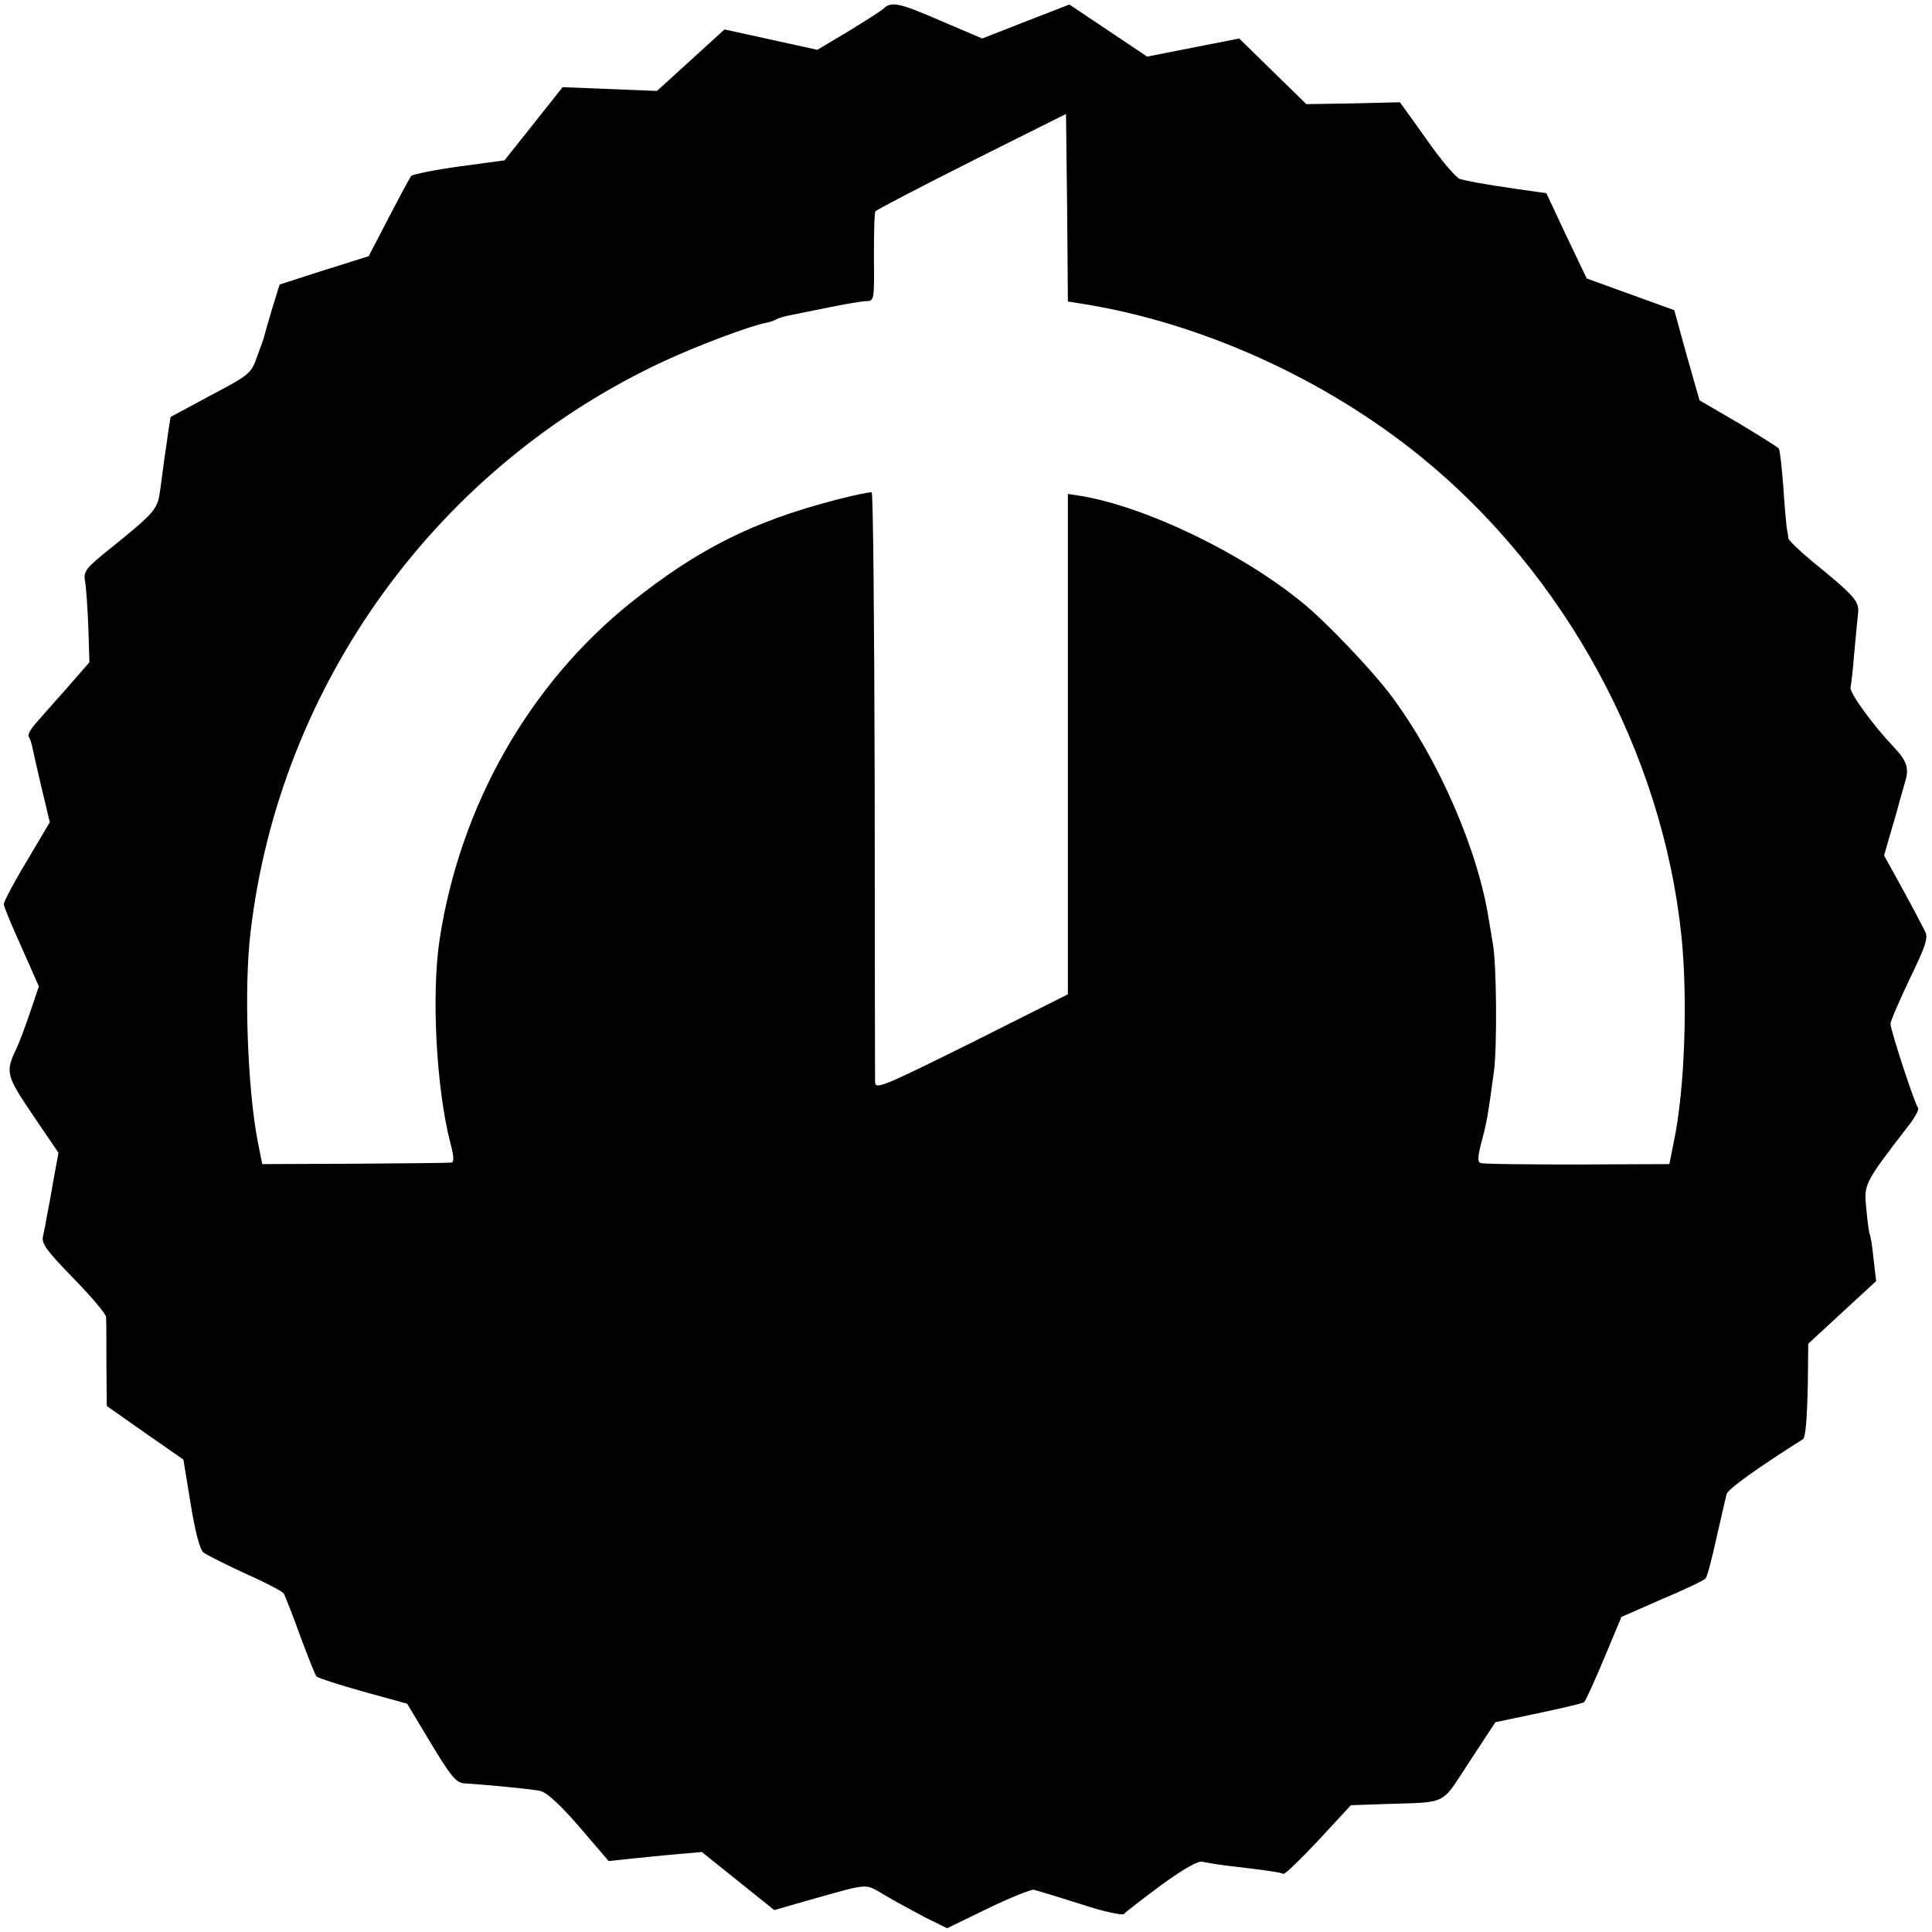
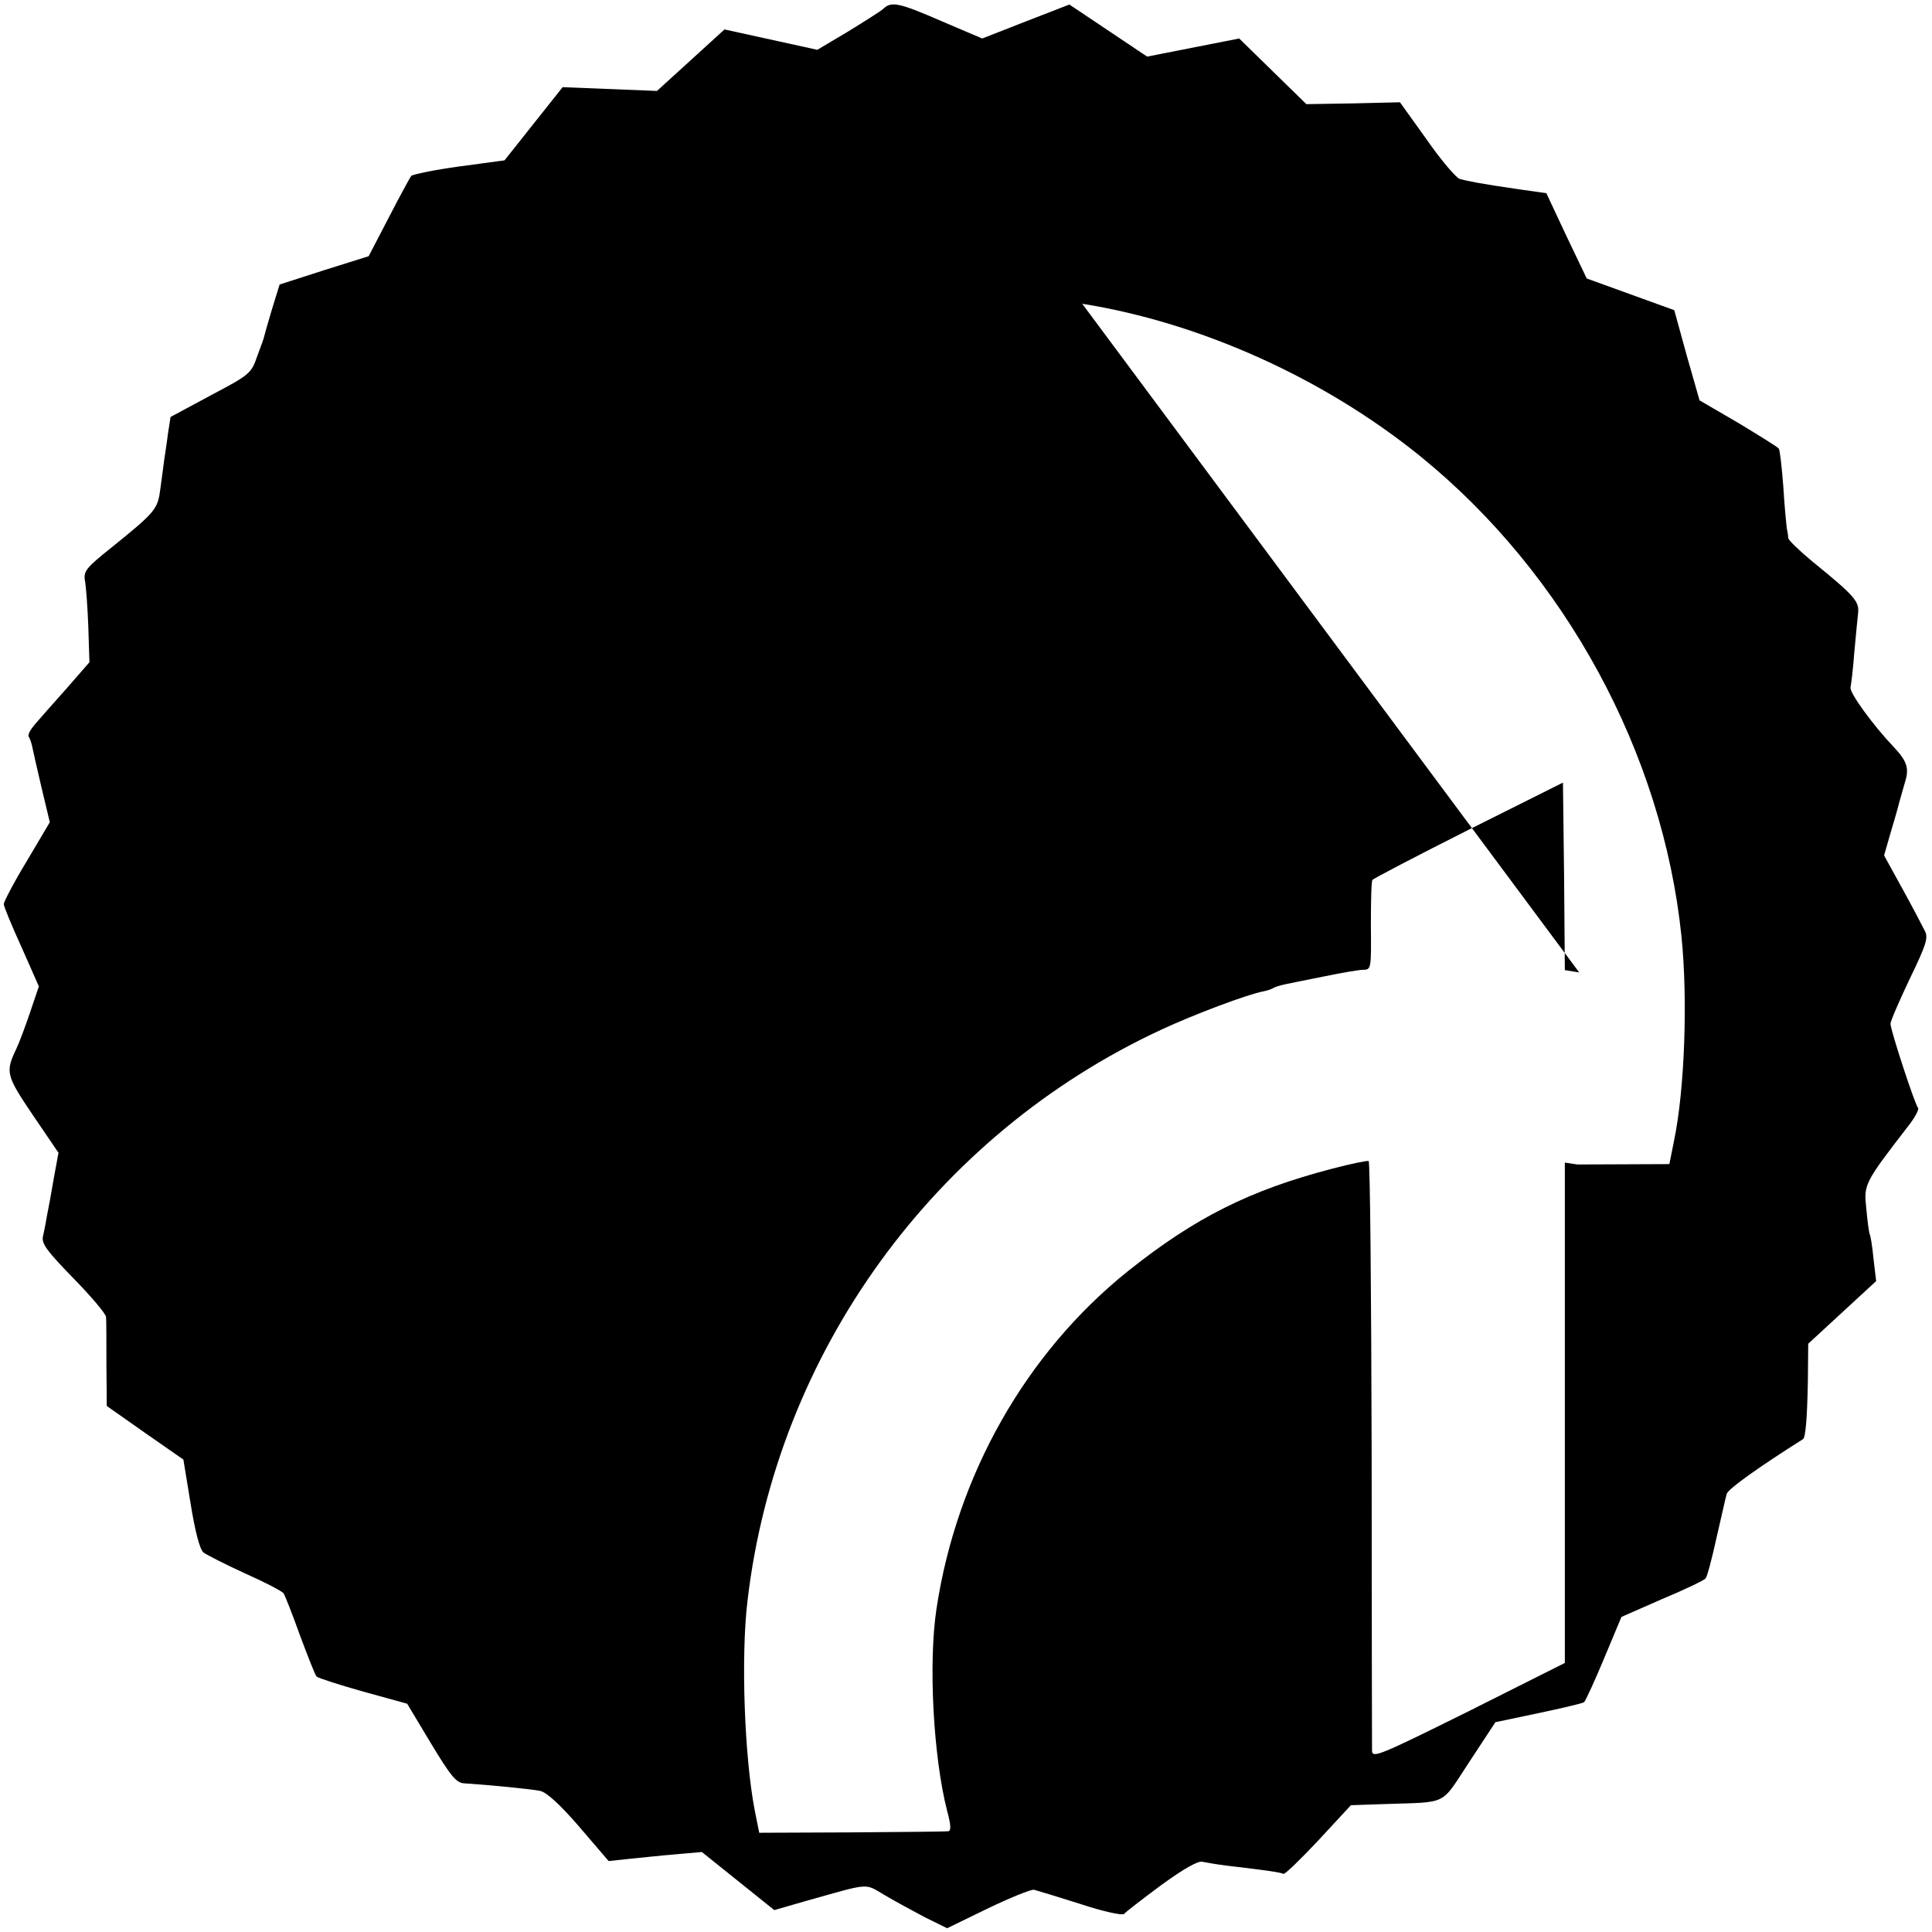
<svg xmlns="http://www.w3.org/2000/svg" version="1" width="682.667" height="682.667" viewBox="0 0 512 512">
-   <path d="M234 2.4c-.8.7-5.1 3.4-9.5 6.1l-7.9 4.7-12.3-2.7L192 7.8l-9 8.2-8.9 8.1-12.5-.5-12.5-.5-7.7 9.7-7.7 9.7-11.9 1.6c-6.6.9-12.3 2.1-12.8 2.5-.4.5-3.1 5.5-6 11.1l-5.3 10.2-11.8 3.7-11.8 3.8-2.1 6.8c-1.1 3.7-2 6.9-2 7 0 .2-.8 2.5-1.8 5.1-1.6 4.7-2 5-12.4 10.5l-10.6 5.7-.7 4.5c-.3 2.5-.8 5.6-1 7-.2 1.4-.6 4.7-1 7.5-.7 5.5-1.2 6.1-13.2 15.8-6.4 5.1-7.2 6.1-6.8 8.5.3 1.5.7 7 .9 12.2l.3 9.5-6.1 7c-3.4 3.8-7.1 8-8.3 9.4-1.2 1.4-2 2.8-1.7 3.3.3.4.7 1.6.9 2.5.2 1 1.3 5.9 2.5 11l2.2 9.2-6.1 10.3C3.7 233.8 1 239 1 239.6c0 .6 2.1 5.7 4.7 11.4l4.6 10.4-2.4 7.1c-1.3 3.8-2.9 8.1-3.6 9.5-2.9 6.1-2.7 7 4.4 17.5l6.8 10-1.2 6.5c-.6 3.6-1.4 8-1.8 9.9-.3 1.9-.8 4.4-1.1 5.7-.5 1.9 1 3.9 8 11.1 4.7 4.8 8.6 9.4 8.7 10.3.1.8.1 6.5.1 12.5l.1 11.1 10.1 7.1 10.2 7.1 1.9 11.6c1.2 7.4 2.4 12.1 3.4 13 .9.7 5.9 3.2 11.1 5.6 5.2 2.3 9.8 4.7 10.2 5.3.3.5 2.3 5.5 4.3 11.1 2.1 5.6 4 10.5 4.4 10.9.4.4 6 2.2 12.4 4l11.6 3.2 6.3 10.5c5.2 8.6 6.7 10.5 8.8 10.6 6.3.4 17.7 1.5 20.1 2 1.7.3 5.4 3.7 10.4 9.5l7.8 9.1 5.6-.6c3.1-.3 8.6-.9 12.3-1.2l6.8-.6 9.6 7.7 9.6 7.7 7.6-2.2c18.2-5.1 16.1-5 21.6-1.8 2.7 1.6 7.5 4.2 10.7 5.9l5.9 2.9 10.7-5.2c6-2.9 11.5-5.1 12.3-5 .8.2 6.4 1.9 12.4 3.8 6 2 11.2 3.1 11.5 2.6.3-.4 4.8-3.9 9.8-7.6 5.9-4.3 9.9-6.6 11-6.2 1 .2 3.8.7 6.3 1 10.2 1.2 14.5 1.8 15.1 2.2.4.2 4.5-3.8 9.3-8.9l8.6-9.3 8.7-.3c17.4-.6 14.9.6 22.7-11.2l6.9-10.5 11.4-2.4c6.2-1.3 11.7-2.6 12.1-2.9.4-.4 2.8-5.6 5.3-11.6l4.6-11 10.7-4.7c6-2.5 11.2-5 11.6-5.5.4-.4 1.7-5.3 2.9-10.8 1.3-5.5 2.4-10.7 2.7-11.6.3-1.3 8.8-7.3 20.2-14.5.7-.4 1.1-5.4 1.3-15l.1-10.3 9-8.3 9-8.3-.7-5.9c-.3-3.3-.8-6.2-1-6.5-.2-.4-.6-3.4-.9-6.7-.7-6.6-.7-6.7 11.5-22.5 1.5-2 2.5-3.9 2.2-4.3-.8-.8-7.3-20.6-7.3-22.3 0-.7 2.3-6 5.1-11.9 4.3-8.9 5-10.9 4-12.7-.6-1.2-3.2-6.2-5.9-11.1l-4.9-8.9 1.9-6.6c1.1-3.6 2.1-7.3 2.3-8.1.2-.8.9-3.1 1.4-4.9 1.1-3.6.4-5.5-3.1-9.2-5.5-5.8-11.6-14.2-11.4-15.7.2-.9.7-5.1 1-9.2.4-4.1.8-8.8 1-10.4.4-3.2-.8-4.6-12.1-13.8-3.5-2.9-6.3-5.6-6.4-6.2 0-.6-.2-1.8-.4-2.7-.1-.8-.6-5.8-.9-10.9-.4-5.2-.9-9.7-1.2-10.1-.2-.4-5.1-3.4-10.7-6.8l-10.3-6-3.4-11.9-3.3-12-11.6-4.2-11.6-4.2-5.4-11.3-5.3-11.3-7.7-1.1c-9.7-1.4-13.2-2.1-15.3-2.7-.9-.3-4.9-4.9-8.7-10.4l-7.1-9.9-12.4.3-12.4.2-8.9-8.7-8.9-8.7-12.2 2.4L304 15l-10.3-6.9-10.3-6.9-11.6 4.5-11.5 4.5-10.8-4.6C238 .6 236.2.3 234 2.4zm52.8 78.1c31.4 5 64.2 19.8 89.7 40.5 38.3 31.1 64.1 78.6 69.1 127.1 1.7 16.4.9 40.6-2 54.4l-1.2 6-24.4.1c-13.5 0-25-.1-25.6-.4-.9-.2-.8-1.7.2-5.5 1.4-5.2 1.7-6.9 3.3-18.7.9-6.4.7-29.2-.3-34-.2-1.4-.7-4.1-1-6-2.8-18.5-13.3-42.7-25.9-59.6-5-6.7-17.1-19.4-23.2-24.4-16.2-13.4-41.8-25.7-59.2-28.6l-3.3-.5v132.6l-25.5 12.8c-23.6 11.7-25.5 12.5-25.6 10.5 0-1.3-.1-36.9-.1-79.1-.1-42.2-.4-77-.8-77.2-.3-.2-4.6.7-9.6 2-21.9 5.7-36.4 13-54.1 27.1-27.1 21.7-45.4 54-50.8 89.4-2.2 14.4-.9 39.2 2.8 53.7 1 3.7 1.1 5.3.3 5.4-.6.1-12.1.2-25.6.3l-24.5.1-1.2-6c-2.7-14-3.7-40.6-1.9-55.5 7.7-65.7 49.5-123.4 109.6-151.3 8.8-4.1 22.9-9.4 27.2-10.2 1-.2 2.2-.6 2.6-.9.5-.3 1.9-.7 3.3-1 1.3-.3 6-1.2 10.4-2.1 4.4-.9 9-1.7 10.1-1.7 2.1 0 2.1-.5 2-11.5 0-6.3.1-11.9.4-12.3.3-.4 11.8-6.4 25.5-13.3l25-12.5.3 24.9.2 24.8 3.8.6z" />
+   <path d="M234 2.4c-.8.7-5.1 3.4-9.5 6.1l-7.9 4.7-12.3-2.7L192 7.8l-9 8.2-8.9 8.1-12.5-.5-12.5-.5-7.7 9.7-7.7 9.7-11.9 1.6c-6.6.9-12.3 2.1-12.8 2.5-.4.5-3.1 5.5-6 11.1l-5.3 10.2-11.8 3.7-11.8 3.8-2.1 6.8c-1.1 3.7-2 6.9-2 7 0 .2-.8 2.5-1.8 5.1-1.6 4.7-2 5-12.4 10.5l-10.6 5.7-.7 4.5c-.3 2.5-.8 5.6-1 7-.2 1.4-.6 4.7-1 7.5-.7 5.5-1.2 6.1-13.2 15.8-6.4 5.1-7.2 6.1-6.8 8.5.3 1.5.7 7 .9 12.2l.3 9.5-6.1 7c-3.4 3.8-7.1 8-8.3 9.4-1.2 1.4-2 2.8-1.7 3.3.3.4.7 1.6.9 2.5.2 1 1.3 5.9 2.5 11l2.2 9.2-6.1 10.3C3.7 233.8 1 239 1 239.6c0 .6 2.1 5.7 4.7 11.4l4.6 10.4-2.4 7.1c-1.3 3.8-2.9 8.1-3.6 9.5-2.9 6.1-2.7 7 4.4 17.5l6.8 10-1.2 6.5c-.6 3.6-1.4 8-1.8 9.9-.3 1.9-.8 4.4-1.1 5.7-.5 1.9 1 3.9 8 11.1 4.7 4.8 8.6 9.4 8.7 10.3.1.8.1 6.5.1 12.5l.1 11.1 10.1 7.1 10.2 7.1 1.9 11.6c1.2 7.4 2.4 12.1 3.4 13 .9.7 5.9 3.2 11.1 5.6 5.2 2.3 9.8 4.7 10.2 5.3.3.5 2.3 5.5 4.3 11.1 2.1 5.6 4 10.5 4.4 10.9.4.4 6 2.2 12.4 4l11.6 3.2 6.3 10.5c5.2 8.6 6.7 10.5 8.8 10.6 6.3.4 17.7 1.5 20.1 2 1.7.3 5.4 3.7 10.4 9.5l7.8 9.1 5.6-.6c3.1-.3 8.6-.9 12.3-1.2l6.8-.6 9.6 7.7 9.6 7.7 7.6-2.2c18.2-5.1 16.1-5 21.6-1.8 2.7 1.6 7.5 4.2 10.7 5.9l5.9 2.9 10.7-5.2c6-2.9 11.5-5.1 12.3-5 .8.2 6.4 1.9 12.4 3.8 6 2 11.2 3.1 11.5 2.6.3-.4 4.8-3.9 9.8-7.6 5.9-4.3 9.9-6.6 11-6.2 1 .2 3.8.7 6.3 1 10.2 1.2 14.5 1.8 15.1 2.2.4.2 4.5-3.8 9.3-8.9l8.6-9.3 8.7-.3c17.4-.6 14.9.6 22.7-11.2l6.9-10.5 11.4-2.4c6.2-1.3 11.7-2.6 12.1-2.9.4-.4 2.8-5.6 5.3-11.6l4.6-11 10.7-4.7c6-2.5 11.2-5 11.6-5.5.4-.4 1.7-5.3 2.9-10.8 1.3-5.5 2.4-10.7 2.7-11.6.3-1.3 8.8-7.3 20.2-14.5.7-.4 1.1-5.4 1.3-15l.1-10.3 9-8.3 9-8.3-.7-5.9c-.3-3.3-.8-6.2-1-6.5-.2-.4-.6-3.4-.9-6.7-.7-6.6-.7-6.7 11.5-22.5 1.5-2 2.5-3.9 2.2-4.3-.8-.8-7.3-20.6-7.3-22.3 0-.7 2.3-6 5.1-11.9 4.3-8.9 5-10.9 4-12.7-.6-1.2-3.2-6.2-5.9-11.1l-4.9-8.9 1.9-6.6c1.1-3.6 2.1-7.3 2.3-8.1.2-.8.9-3.1 1.4-4.9 1.1-3.6.4-5.5-3.1-9.2-5.5-5.8-11.6-14.2-11.4-15.7.2-.9.7-5.1 1-9.2.4-4.1.8-8.8 1-10.4.4-3.2-.8-4.6-12.1-13.8-3.5-2.9-6.3-5.6-6.4-6.2 0-.6-.2-1.8-.4-2.7-.1-.8-.6-5.8-.9-10.9-.4-5.2-.9-9.7-1.2-10.1-.2-.4-5.1-3.4-10.7-6.8l-10.3-6-3.4-11.9-3.3-12-11.6-4.2-11.6-4.2-5.4-11.3-5.3-11.3-7.7-1.1c-9.7-1.4-13.2-2.1-15.3-2.7-.9-.3-4.9-4.9-8.7-10.4l-7.1-9.9-12.4.3-12.4.2-8.9-8.7-8.9-8.7-12.2 2.4L304 15l-10.3-6.9-10.3-6.9-11.6 4.5-11.5 4.5-10.8-4.6C238 .6 236.2.3 234 2.4zm52.8 78.1c31.4 5 64.2 19.8 89.7 40.5 38.3 31.1 64.1 78.6 69.1 127.1 1.7 16.4.9 40.6-2 54.4l-1.2 6-24.4.1l-3.3-.5v132.6l-25.5 12.8c-23.6 11.7-25.5 12.5-25.6 10.5 0-1.3-.1-36.9-.1-79.1-.1-42.2-.4-77-.8-77.2-.3-.2-4.6.7-9.6 2-21.9 5.7-36.4 13-54.1 27.1-27.1 21.7-45.4 54-50.8 89.4-2.2 14.4-.9 39.2 2.8 53.7 1 3.7 1.1 5.3.3 5.4-.6.1-12.1.2-25.6.3l-24.5.1-1.2-6c-2.7-14-3.7-40.6-1.9-55.5 7.7-65.7 49.5-123.4 109.6-151.3 8.8-4.1 22.9-9.4 27.2-10.2 1-.2 2.2-.6 2.6-.9.5-.3 1.9-.7 3.3-1 1.3-.3 6-1.2 10.4-2.1 4.4-.9 9-1.7 10.1-1.7 2.1 0 2.1-.5 2-11.5 0-6.3.1-11.9.4-12.3.3-.4 11.8-6.4 25.5-13.3l25-12.5.3 24.9.2 24.8 3.8.6z" />
</svg>